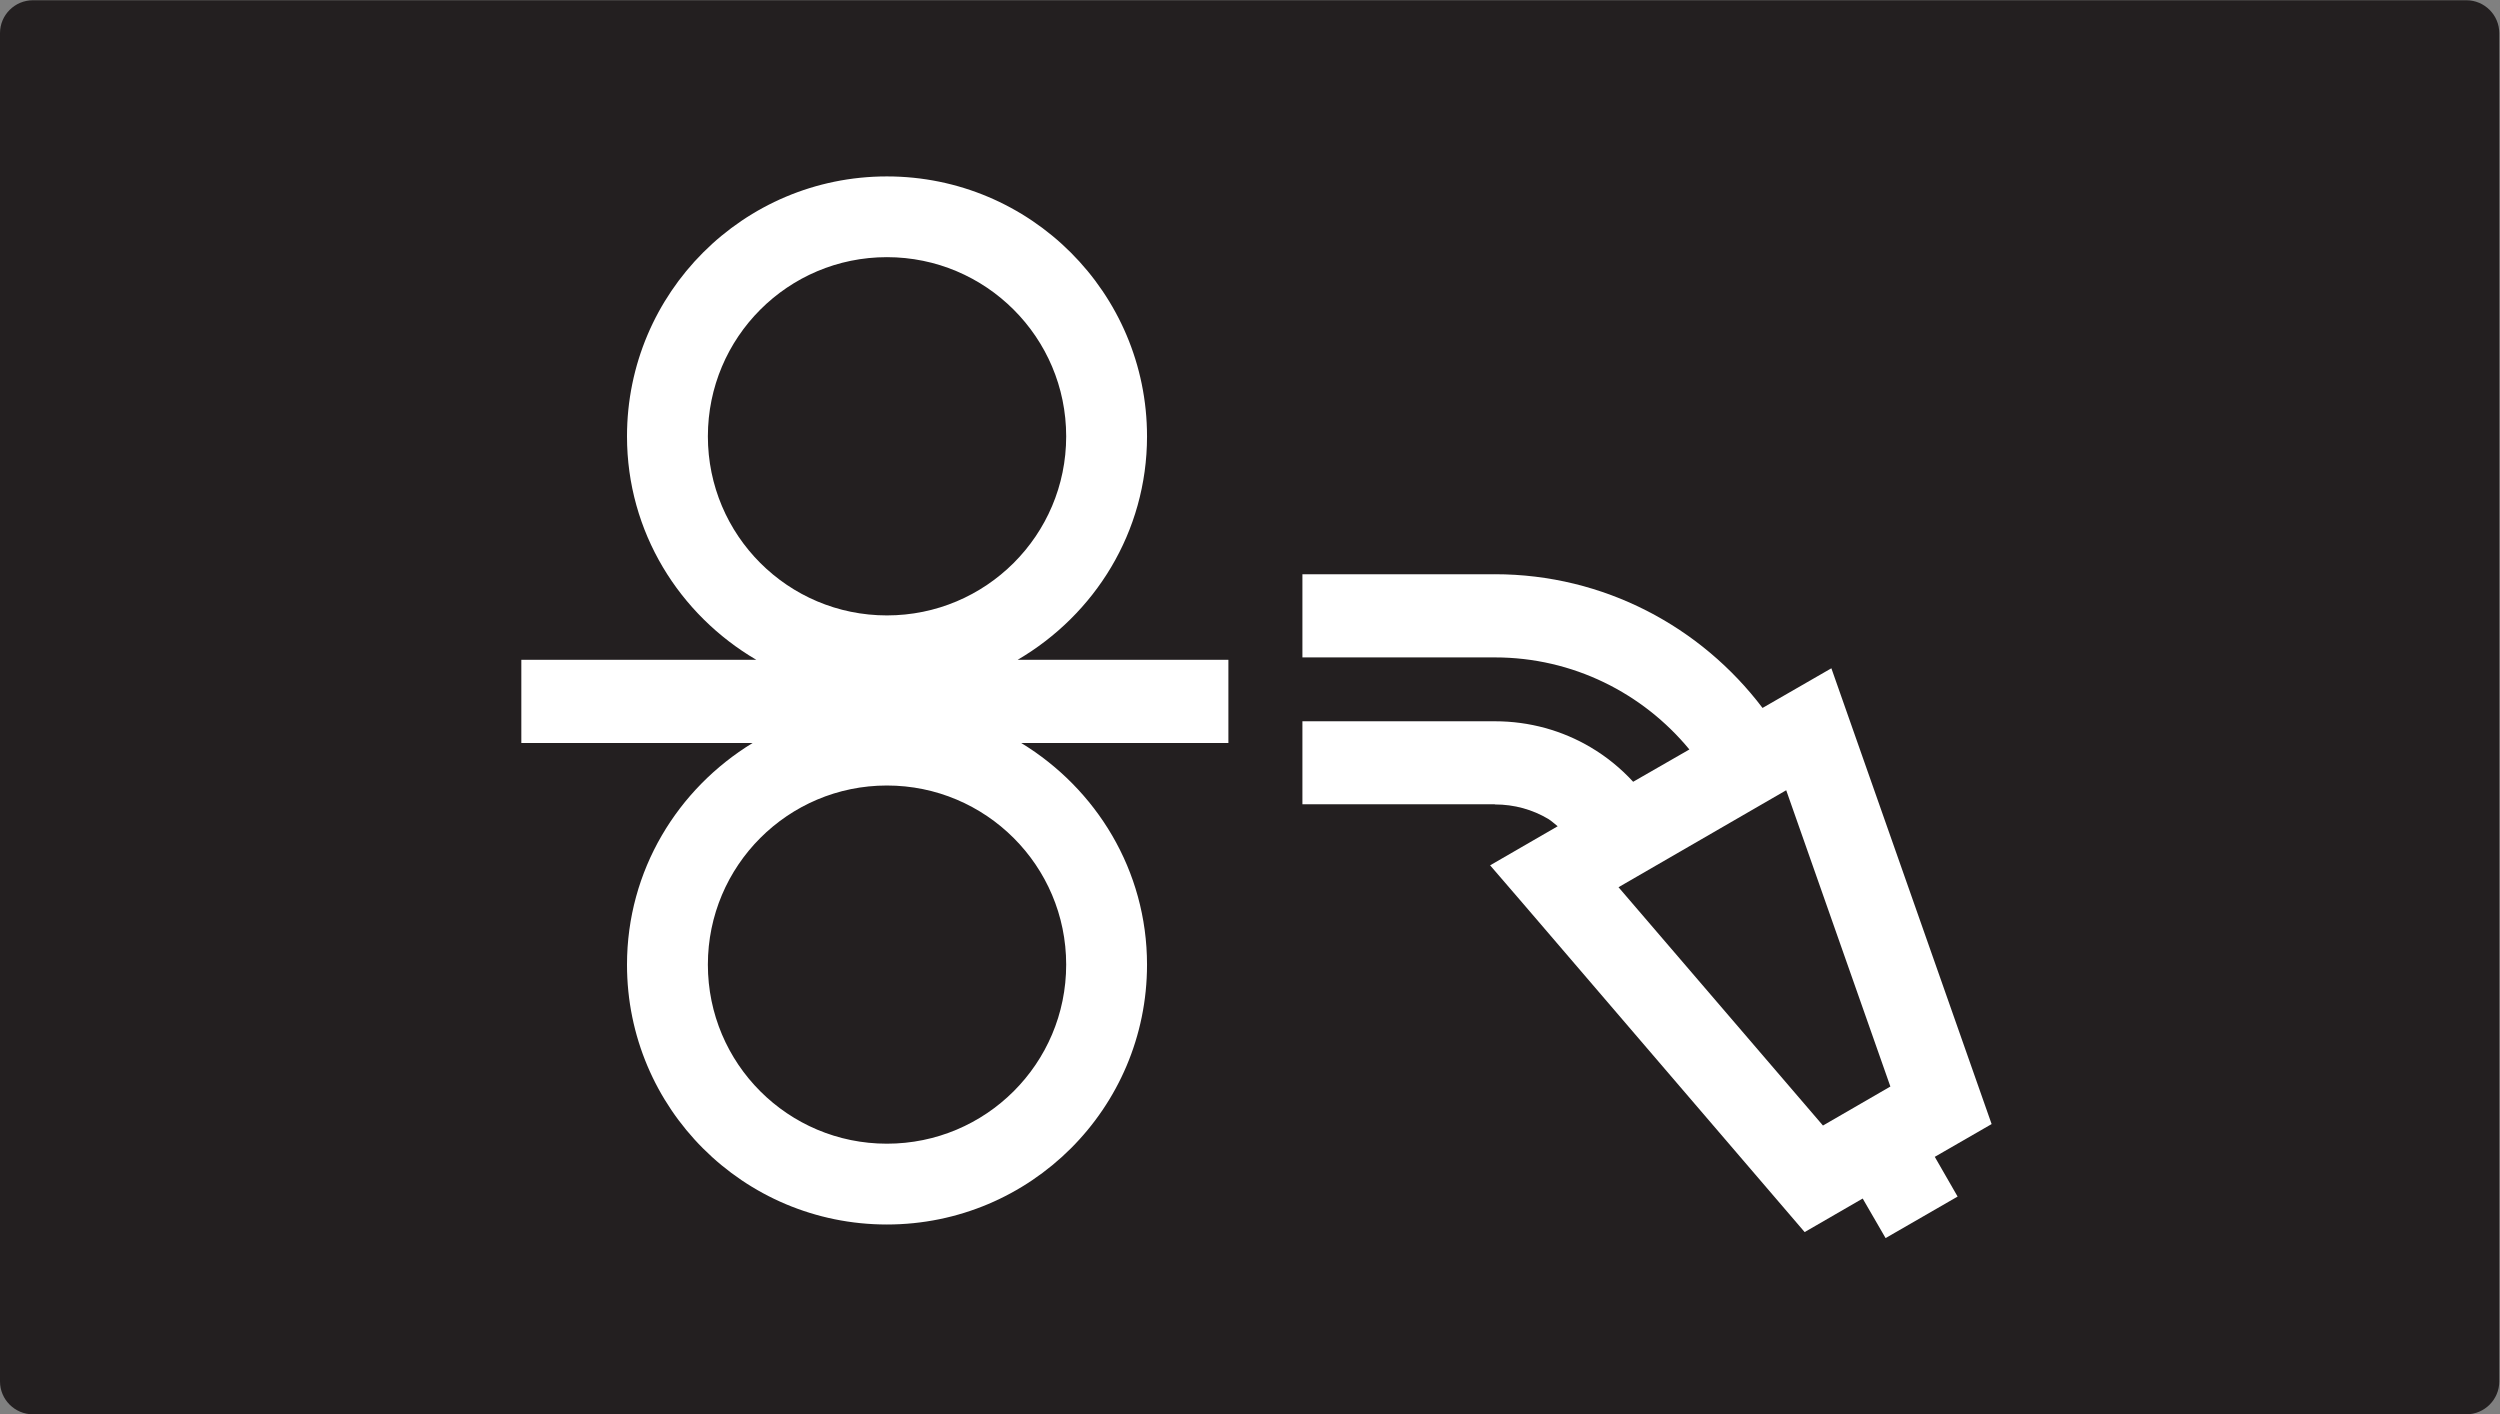
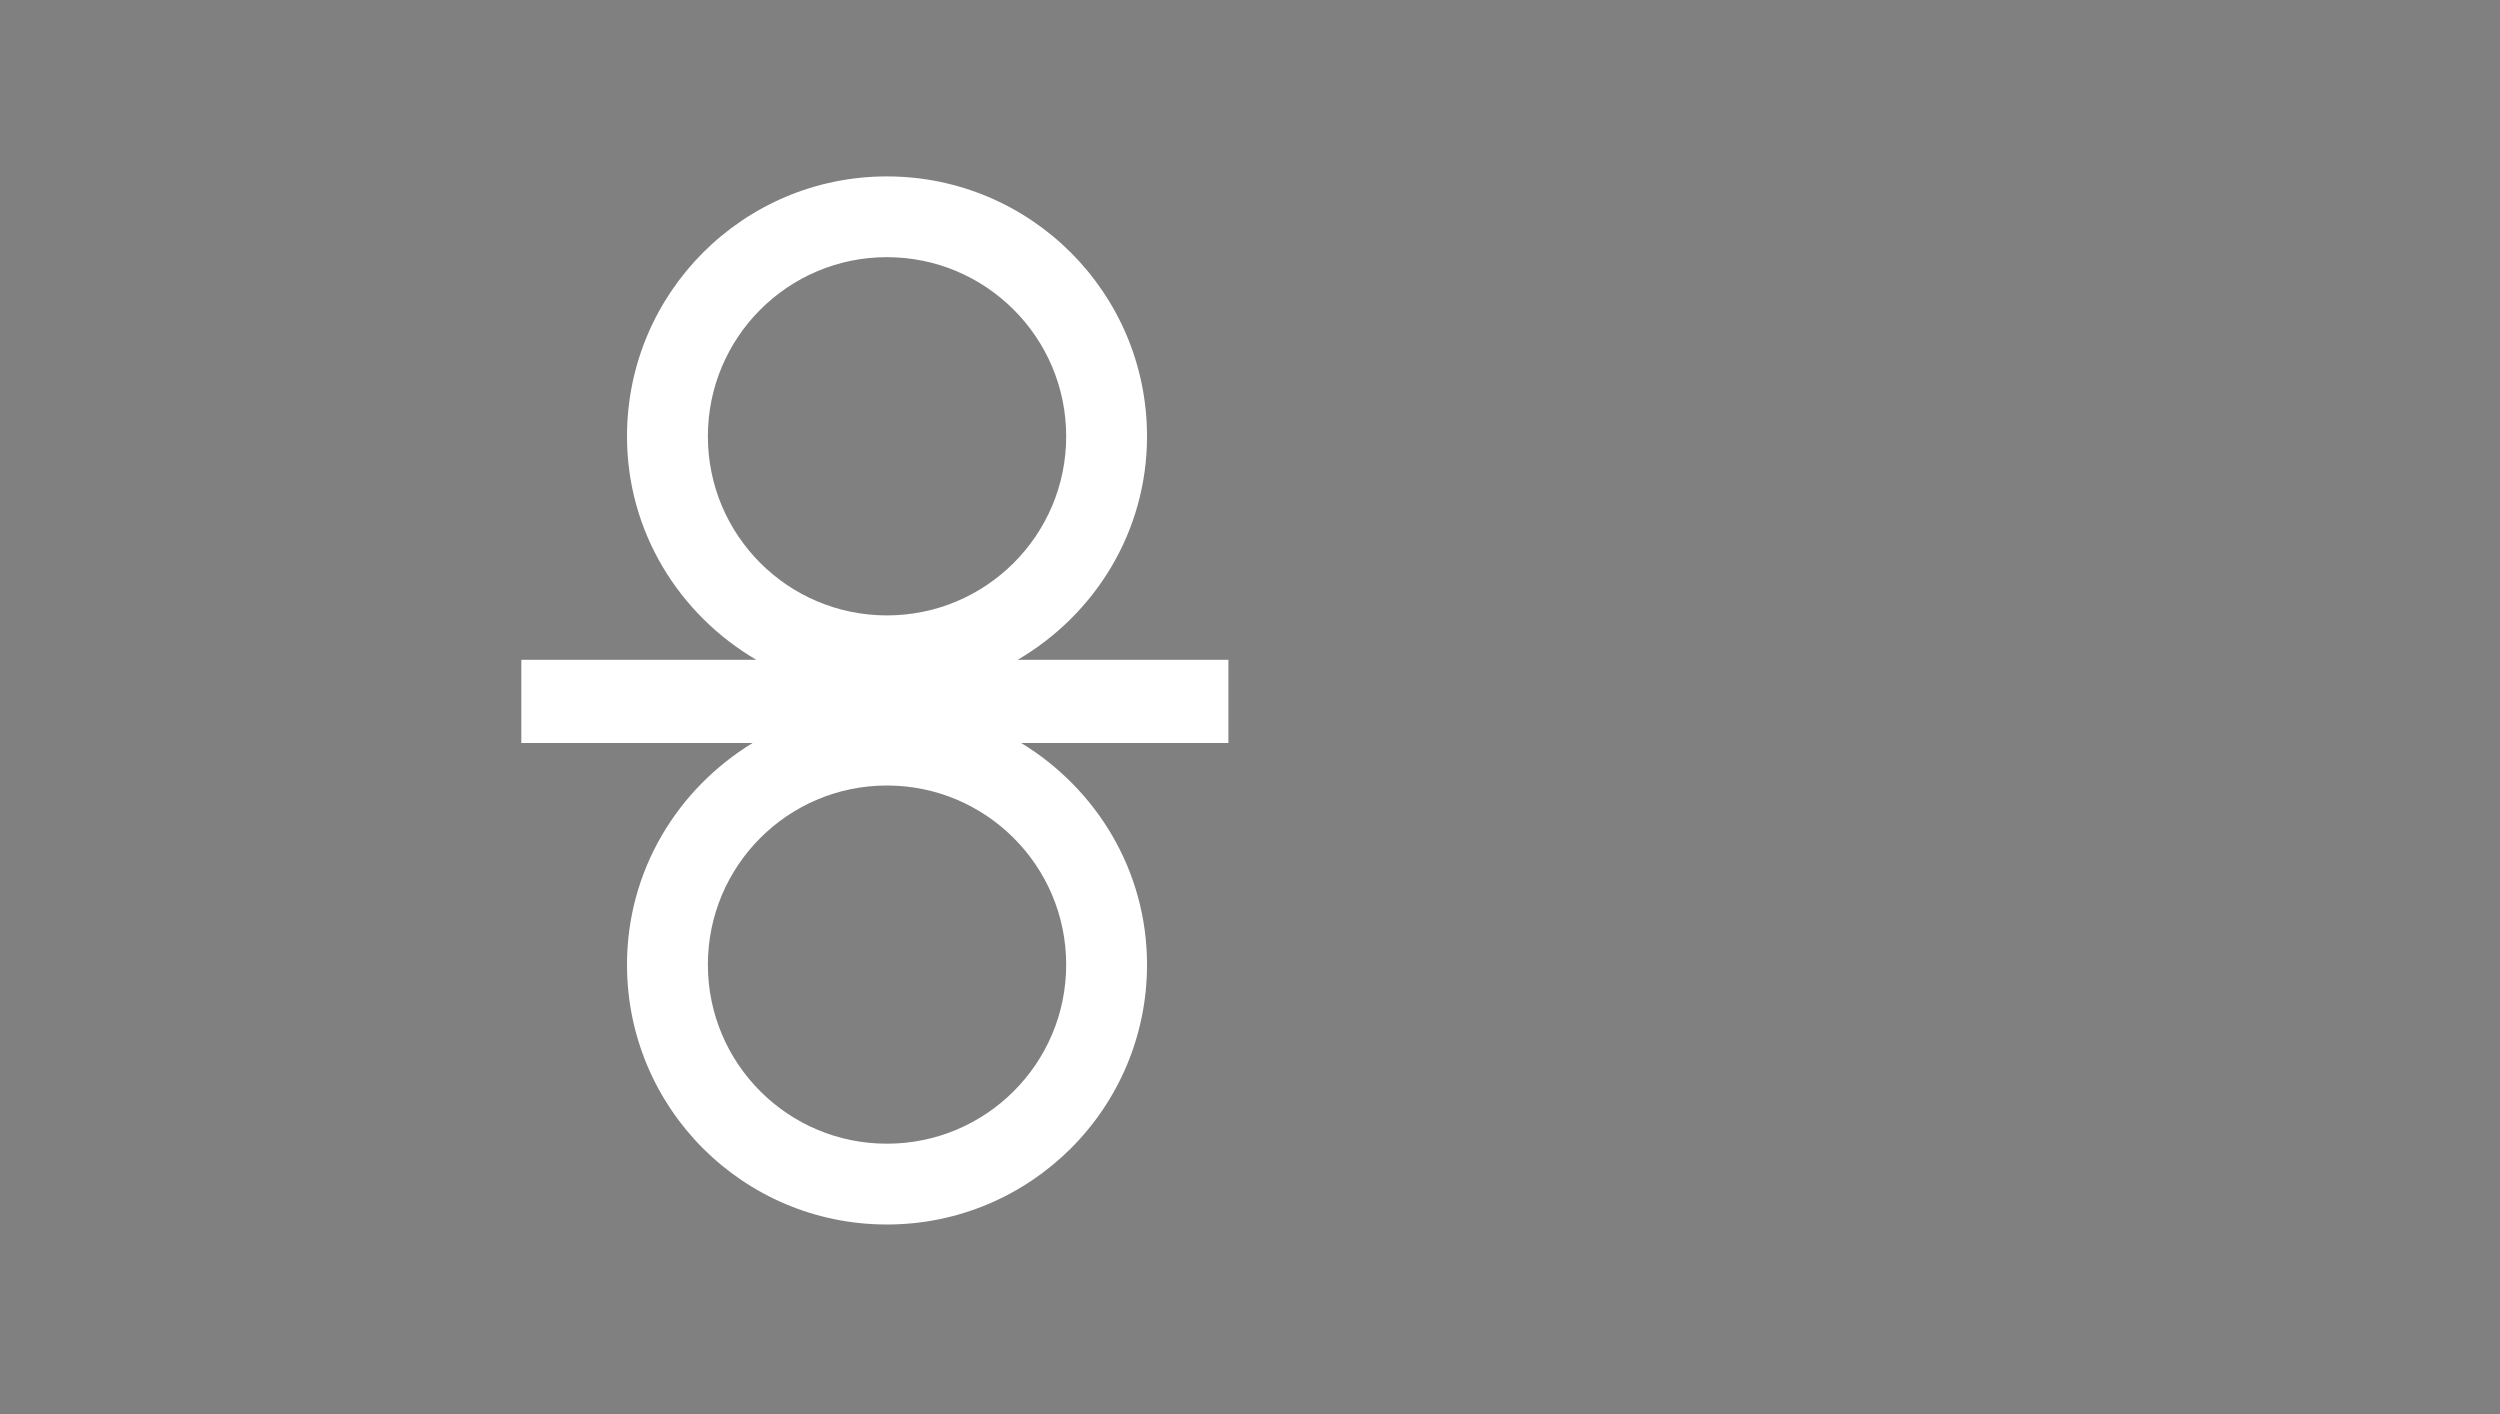
<svg xmlns="http://www.w3.org/2000/svg" xmlns:ns1="http://sodipodi.sourceforge.net/DTD/sodipodi-0.dtd" xmlns:ns2="http://www.inkscape.org/namespaces/inkscape" version="1.1" id="svg2" xml:space="preserve" width="41.787" height="23.64" viewBox="0 0 41.787 23.64" ns1:docname="secured..eps">
  <rect x="0" y="0" width="41.787" height="23.64" fill="#808080" stroke="none" />
  <defs id="defs6" />
  <ns1:namedview pagecolor="#ffffff" bordercolor="#666666" borderopacity="1" objecttolerance="10" gridtolerance="10" guidetolerance="10" ns2:pageopacity="0" ns2:pageshadow="2" ns2:window-width="640" ns2:window-height="480" id="namedview4" />
  <g id="g10" ns2:groupmode="layer" ns2:label="ink_ext_XXXXXX" transform="matrix(1.333,0,0,-1.333,0,23.64)">
    <g id="g12" transform="scale(0.1)">
-       <path d="M 4.133,177.313 H 309.27 c 2.261,0 4.121,-1.852 4.121,-4.122 V 4.121 C 313.391,1.855 311.531,0 309.27,0 H 4.133 C 1.855,0 0,1.855 0,4.121 V 173.191 c 0,2.27 1.855,4.122 4.133,4.122" style="fill:#231f20;fill-opacity:1;fill-rule:evenodd;stroke:none" id="path14" />
      <path d="m 133.691,56.387 c 0,-12.414 -10.07,-22.453 -22.48,-22.453 -12.402,0 -22.449,10.039 -22.449,22.453 0,12.402 10.047,22.461 22.449,22.461 12.41,0 22.48,-10.059 22.48,-22.461 M 88.762,122.629 c 0,12.41 10.047,22.469 22.449,22.469 12.41,0 22.48,-10.059 22.48,-22.469 0,-12.406 -10.07,-22.453 -22.48,-22.453 -12.402,0 -22.449,10.047 -22.449,22.453 m 55.066,0 c 0,18.004 -14.617,32.594 -32.617,32.594 -18.008,0 -32.59,-14.59 -32.59,-32.594 0,-11.996 6.566,-22.367 16.215,-28.02 H 65.371 V 84.18 H 94.375 C 84.973,78.445 78.621,68.203 78.621,56.379 c 0,-18.012 14.582,-32.578 32.59,-32.578 18,0 32.617,14.566 32.617,32.578 0,11.824 -6.367,22.066 -15.781,27.801 h 25.984 v 10.43 h -26.426 c 9.661,5.653 16.223,16.024 16.223,28.02" style="fill:#ffffff;fill-opacity:1;fill-rule:nonzero;stroke:none" id="path16" />
-       <path d="m 228.586,36.211 -25.637,29.883 21.028,12.16 13.062,-37.152 z m 21.148,0.184 -20.093,57.152 -8.633,-4.973 C 213.32,98.731 201.145,105.34 187.441,105.34 v -0.008 H 163.313 V 94.91 h 24.136 c 9.785,0 18.567,-4.488 24.387,-11.543 l -7.051,-4.051 c -1.555,1.691 -3.347,3.152 -5.351,4.336 -3.516,2.078 -7.625,3.25 -11.985,3.25 h -0.008 -24.128 V 76.492 h 24.128 v -0.019 c 2.461,0 4.715,-0.645 6.68,-1.805 0.449,-0.274 0.801,-0.625 1.199,-0.93 l -8.472,-4.899 4.109,-4.769 35.332,-41.219 7.277,4.207 2.872,-4.961 9.031,5.207 -2.864,4.981 7.129,4.109" style="fill:#ffffff;fill-opacity:1;fill-rule:nonzero;stroke:none" id="path18" />
    </g>
  </g>
</svg>